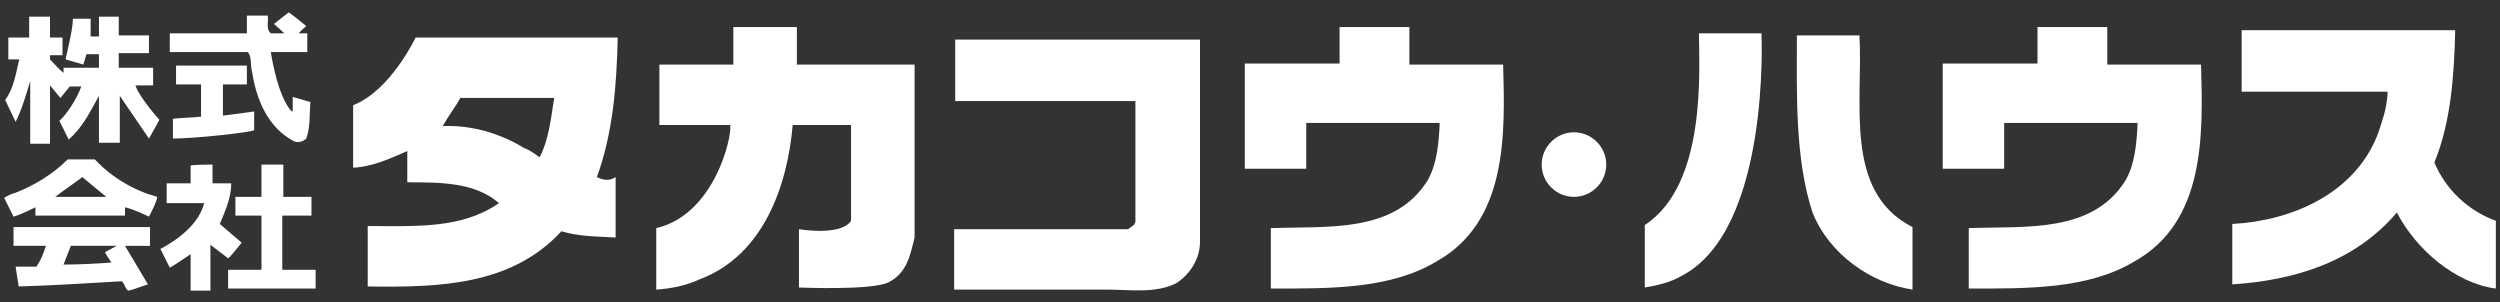
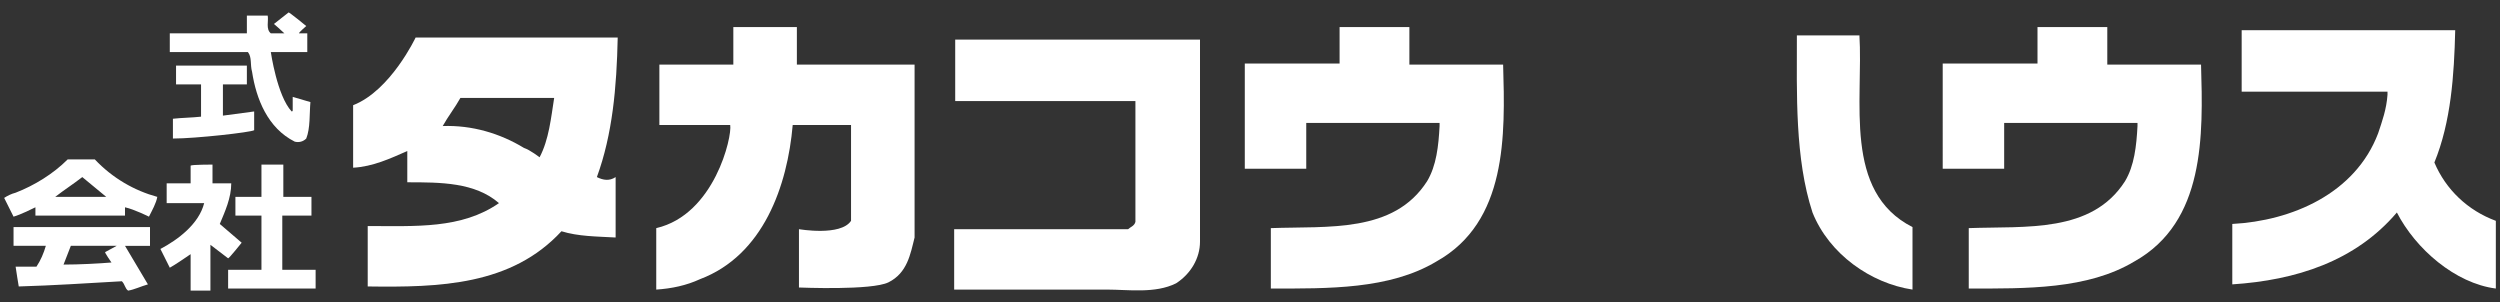
<svg xmlns="http://www.w3.org/2000/svg" version="1.1" viewBox="0 0 240 29">
  <rect x="0" y="0" width="240" height="29" fill="#333333" stroke="none" />
  <defs>
    <style>
      .cls-1 {
        fill: #fff;
      }
    </style>
  </defs>
  <g>
    <g id="_レイヤー_1" data-name="レイヤー_1">
      <g>
        <g>
          <path class="cls-1" d="M76.5,6.2h11.3c0,5.5,0,10.9,0,16.6-.4,1.6-.7,3.4-2.5,4.3-1.6.8-8.5.5-8.6.5v-5.6c0,0,4,.7,5-.8v-9.2h-5.6c-.5,5.8-2.8,12.5-8.9,14.8-1.3.6-2.7.9-4.2,1v-5.9c5.6-1.3,7.3-8.8,7.1-9.9h-6.8v-5.8h7.1v-3.6h6.1s0,3.6,0,3.6Z" />
          <path class="cls-1" d="M202.2,6.2h9.1c.2,6.8.4,15.1-6.4,18.9-4.5,2.7-10.4,2.6-15.9,2.6v-5.8c5.5-.2,11.8.5,15-4.5.9-1.5,1.1-3.4,1.2-5.3v-.3h-12.8v4.4h-5.9V6.1h9.1v-3.5h6.7v3.6h-.1Z" />
          <path class="cls-1" d="M135.2,6.2h9.1c.2,6.8.4,15.1-6.4,18.9-4.5,2.7-10.4,2.6-15.9,2.6v-5.8c5.5-.2,11.8.5,15-4.5.9-1.5,1.1-3.4,1.2-5.3v-.3h-12.8v4.4h-5.9V6.1h9.1v-3.5h6.7v3.6h0Z" />
          <path class="cls-1" d="M235.7,2.9c-.1,4.3-.4,8.8-2,12.7,1.1,2.6,3.2,4.6,5.9,5.6v6.5c-3.9-.5-7.7-3.8-9.5-7.3-4,4.7-9.7,6.5-15.8,6.9v-5.8c5.7-.3,11.8-2.9,14-8.7.4-1.2.8-2.3.9-3.7v-.3h-14V2.9h20.5Z" />
-           <path class="cls-1" d="M161.4,26.5c-1,.6-2.3.9-3.5,1.1v-6c6-3.9,5.2-15.1,5.2-18.4h6c0,0,.9,18.9-7.7,23.3Z" />
          <path class="cls-1" d="M178.5,3.3c.4,6.4-1.6,15.1,5.1,18.5v6c-4-.6-8-3.4-9.6-7.4-1.7-5.2-1.5-11.4-1.5-17h6Z" />
          <path class="cls-1" d="M115.2,23.2c0,1.6-.9,3.1-2.3,4-2,1-4.6.6-6.6.6h-14.7v-5.8h16.7c.2-.2.6-.3.7-.7v-11.6h-17.3V3.8h23.5v19.4Z" />
          <path class="cls-1" d="M57.3,17c1.5-4.1,1.9-8.6,2-13.4,0,0-19.5,0-19.4,0,0,0-2.4,5.1-6,6.5v6c1.9-.1,3.6-.9,5.2-1.6v3c3.2,0,6.5,0,8.8,2-3.6,2.5-8,2.2-12.6,2.2v5.8c6.9.1,13.8-.1,18.6-5.3,1.6.5,3.4.5,5.2.6v-5.8c-.6.4-1.2.3-1.8,0ZM51.8,15.1s-.9-.7-1.5-.9c-2.3-1.4-5-2.2-7.8-2.1.5-.9,1.2-1.8,1.7-2.7h9c-.3,1.9-.5,4-1.4,5.7Z" />
-           <path class="cls-1" d="M154.2,15.8c0,1.7-1.4,3.1-3.1,3.1s-3.1-1.4-3.1-3.1,1.4-3.1,3.1-3.1c1.7,0,3.1,1.4,3.1,3.1Z" />
        </g>
        <g>
          <g>
            <path class="cls-1" d="M29.4,2.5s-.7.6-.7.7h.8v1.8h-3.5s.6,4.2,2,5.7c.1,0,.1-.1.1-.1v-1.3l1.7.5c-.1,1.1,0,2.5-.4,3.5-.3.3-.7.4-1.1.3-2.6-1.3-3.7-4.1-4.1-6.7-.2-.7,0-1.4-.4-1.9h-7.5v-1.8h7.4v-1.7h2c.1.5-.2,1.3.3,1.7h1.3c-.3-.3-1-.9-1-.9l1.4-1.1c0-.1,1.7,1.3,1.7,1.3Z" />
-             <path class="cls-1" d="M4.8,1.6v2h1.2v1.7h-1.2v.4c.4.4.8.9,1.3,1.3v-.5h3.4v-1.3h-1.2l-.3,1-1.7-.5c0-.2.7-2.8.7-3.9h1.7v1.7h.8v-1.9h1.9v1.8h2.9v1.7h-2.9v1.4h3.3v1.7h-1.7c.4,1.2,2.3,3.3,2.3,3.3,0,0-.7,1.3-1,1.8l-2.8-4.1v4.5h-2v-4.5l-.6,1.1c-.6,1.1-1.3,2.2-2.3,3.1l-.9-1.8c.6-.5,1.7-2.1,2.1-3.3h-1.1l-.9,1.1-1-1.2v5.6h-1.9v-6c-.4,1.3-.8,2.7-1.4,3.9l-1-2.1c.8-1.1,1-2.4,1.3-3.7,0,0,.1-.2,0-.2H.8v-2.1h2V1.6c0,0,1.9,0,2,0Z" />
            <path class="cls-1" d="M23.7,8.1h-2.3v3l3-.4v1.8c-.3.2-5.6.8-7.8.8v-1.9c.9-.1,1.8-.1,2.7-.2v-3.1h-2.4v-1.8h6.8s0,1.8,0,1.8Z" />
          </g>
          <g>
            <path class="cls-1" d="M20.4,15.8v1.8h1.8c0,1.4-.6,2.7-1.1,3.9l2.1,1.8s-1.2,1.5-1.3,1.5l-1.7-1.3v4.4s-2,0-1.9,0v-3.5s-1.6,1.1-2,1.3l-.9-1.8c1.7-.9,3.7-2.4,4.2-4.4h-3.6v-1.9h2.3v-1.7c.1-.1,2.1-.1,2.1-.1Z" />
            <path class="cls-1" d="M27.2,15.8v3.1h2.7v1.8h-2.8v5.2h3.2v1.8h-8.4v-1.8h3.2v-5.2h-2.5v-1.8h2.5v-3.1s2.1,0,2.1,0Z" />
            <path class="cls-1" d="M14.3,20.8c.3-.6.7-1.3.8-1.9-2.2-.6-4.3-1.8-6-3.6h-2.6c-1.4,1.4-3.2,2.5-5,3.2-.4.1-.8.3-1.1.5l.9,1.8c.7-.2,1.9-.8,2.1-.9v.8h8.6v-.8c.9.2,2.3.9,2.3.9ZM5.3,18.9c.9-.7,1.7-1.2,2.6-1.9l2.3,1.9h-4.9Z" />
            <path class="cls-1" d="M14.4,23.6v-1.8H1.3v1.8h3.1c-.2.7-.5,1.4-.9,2H1.5c0,.1.3,1.9.3,1.9,3.4-.1,6.4-.3,9.9-.5.3.3.3.7.6.9.6-.1,1.2-.4,1.9-.6-.7-1.2-1.5-2.5-2.2-3.7,0,0,2.4,0,2.4,0ZM10.7,25.2c-1.2.1-3.1.2-4.6.2l.7-1.8h4.4l-1.1.6c-.1,0,.6,1,.6,1Z" />
          </g>
        </g>
      </g>
    </g>
  </g>
</svg>